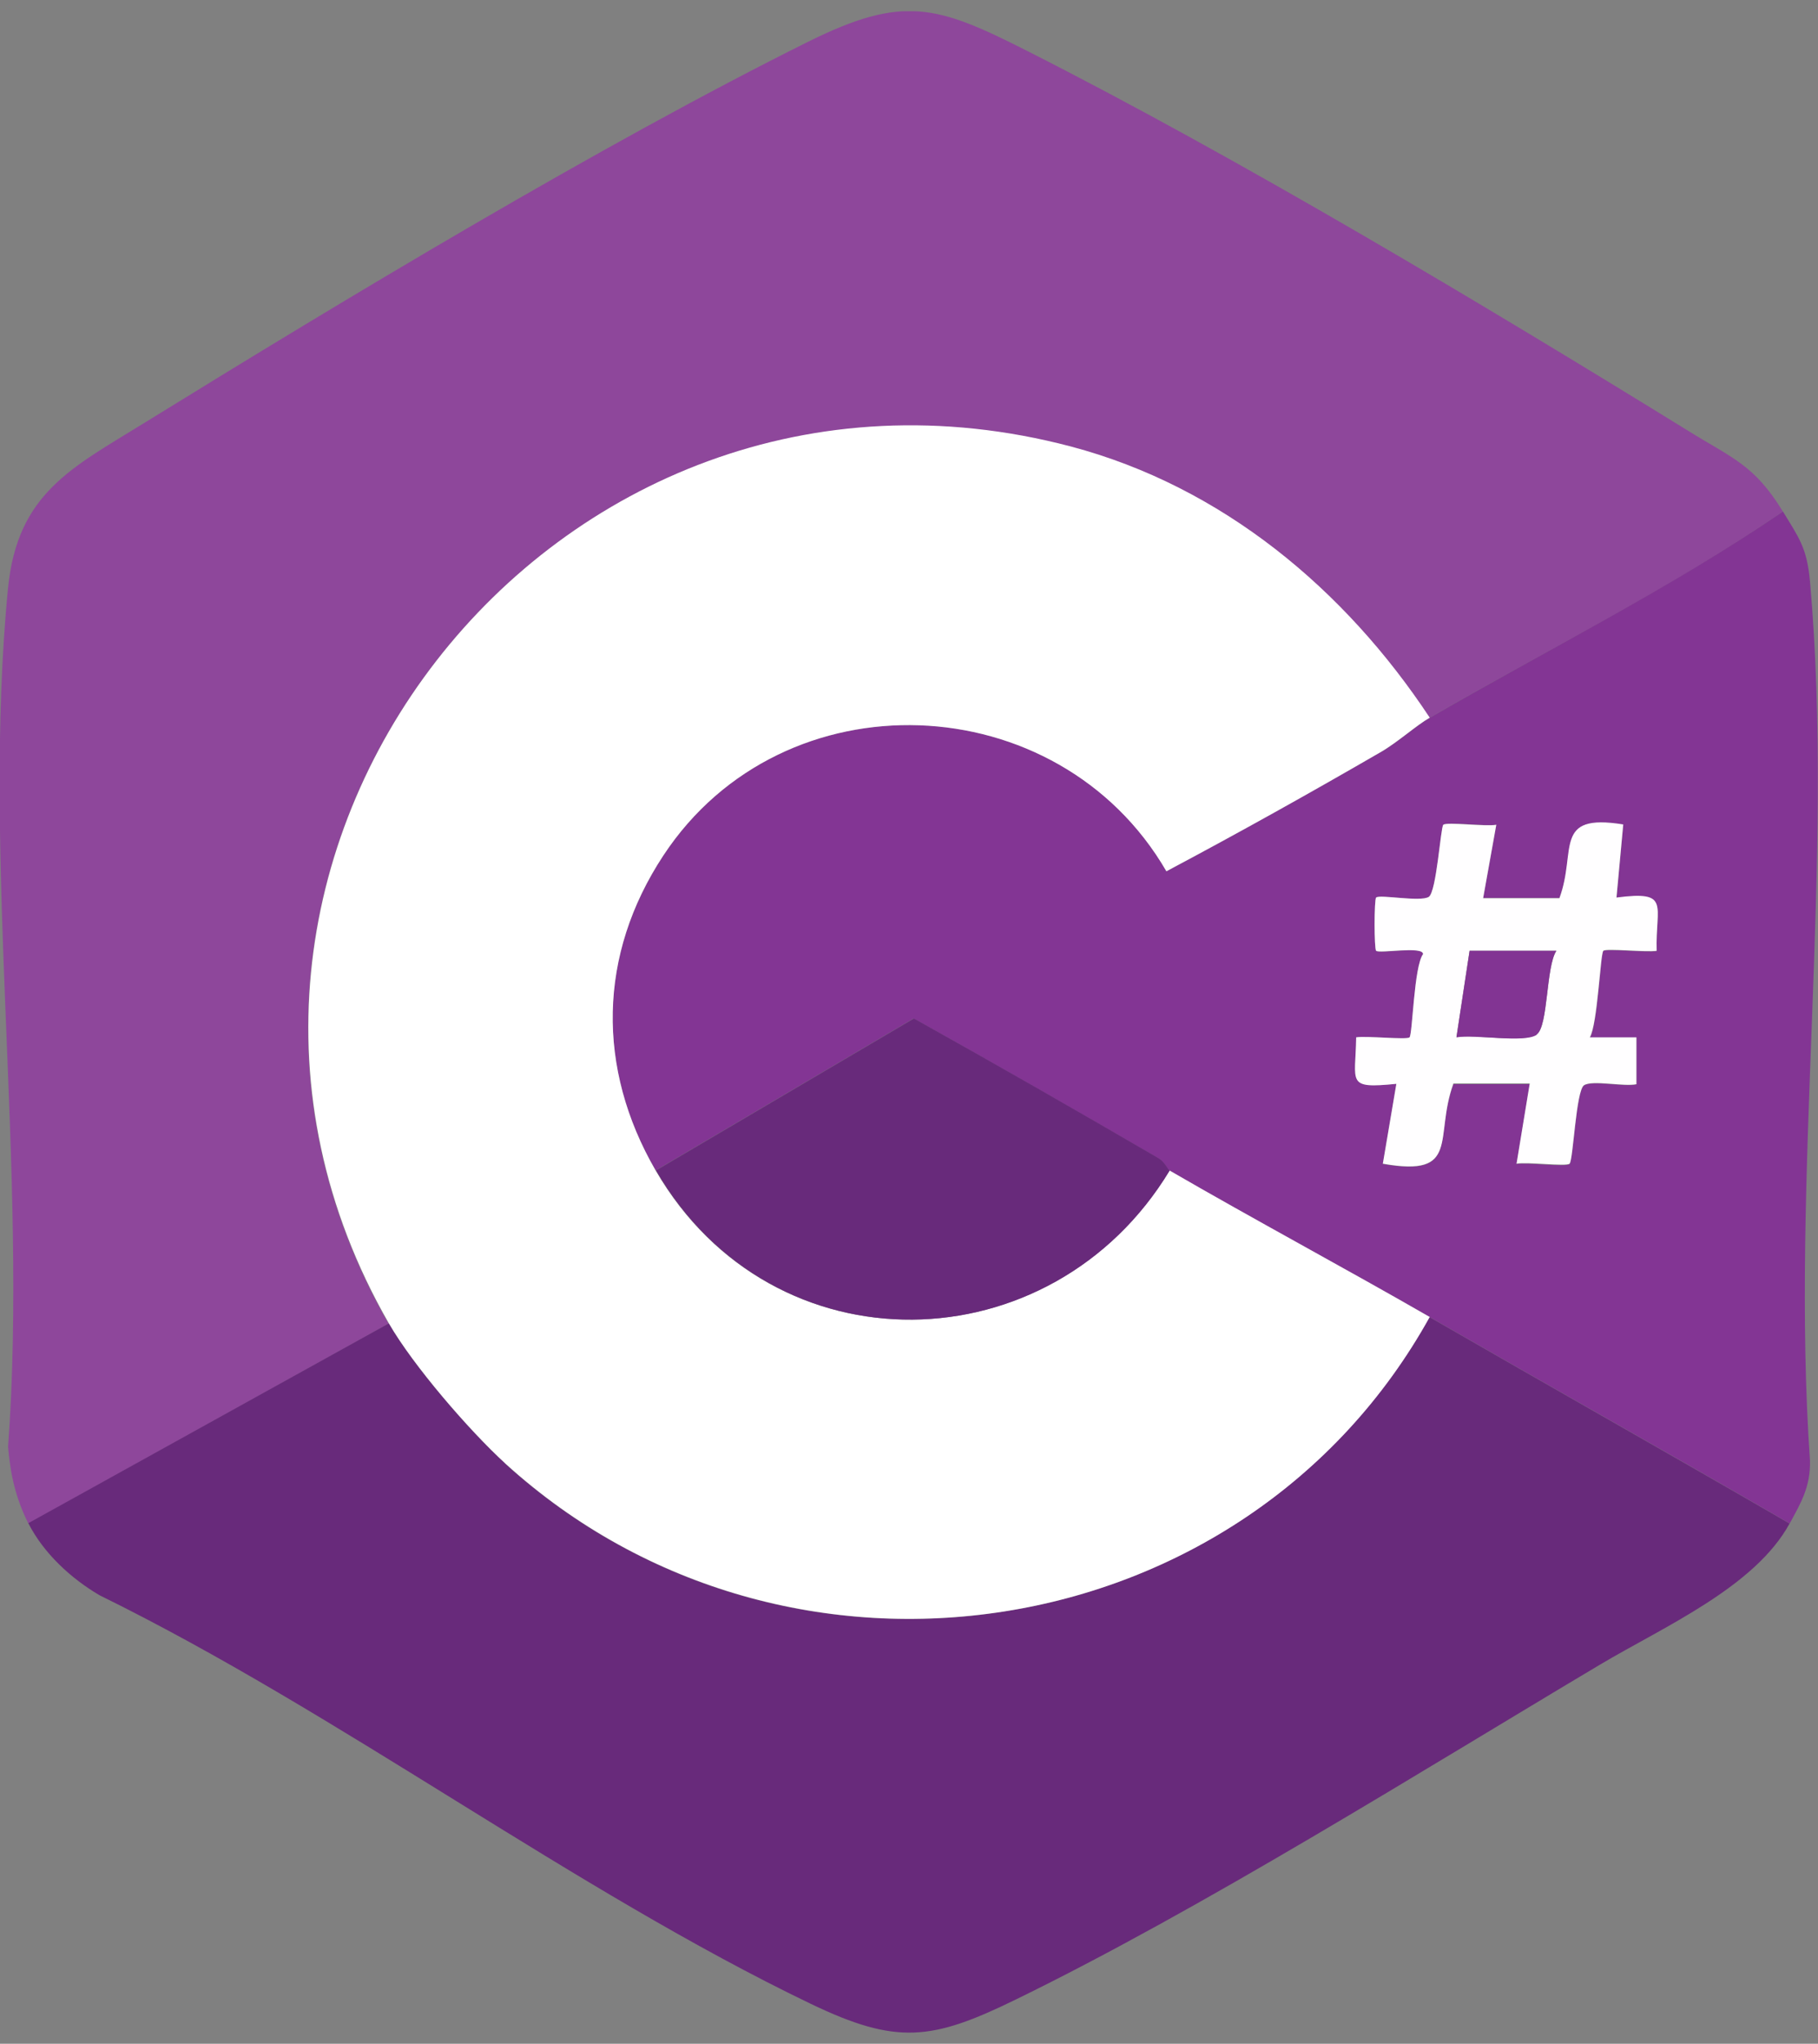
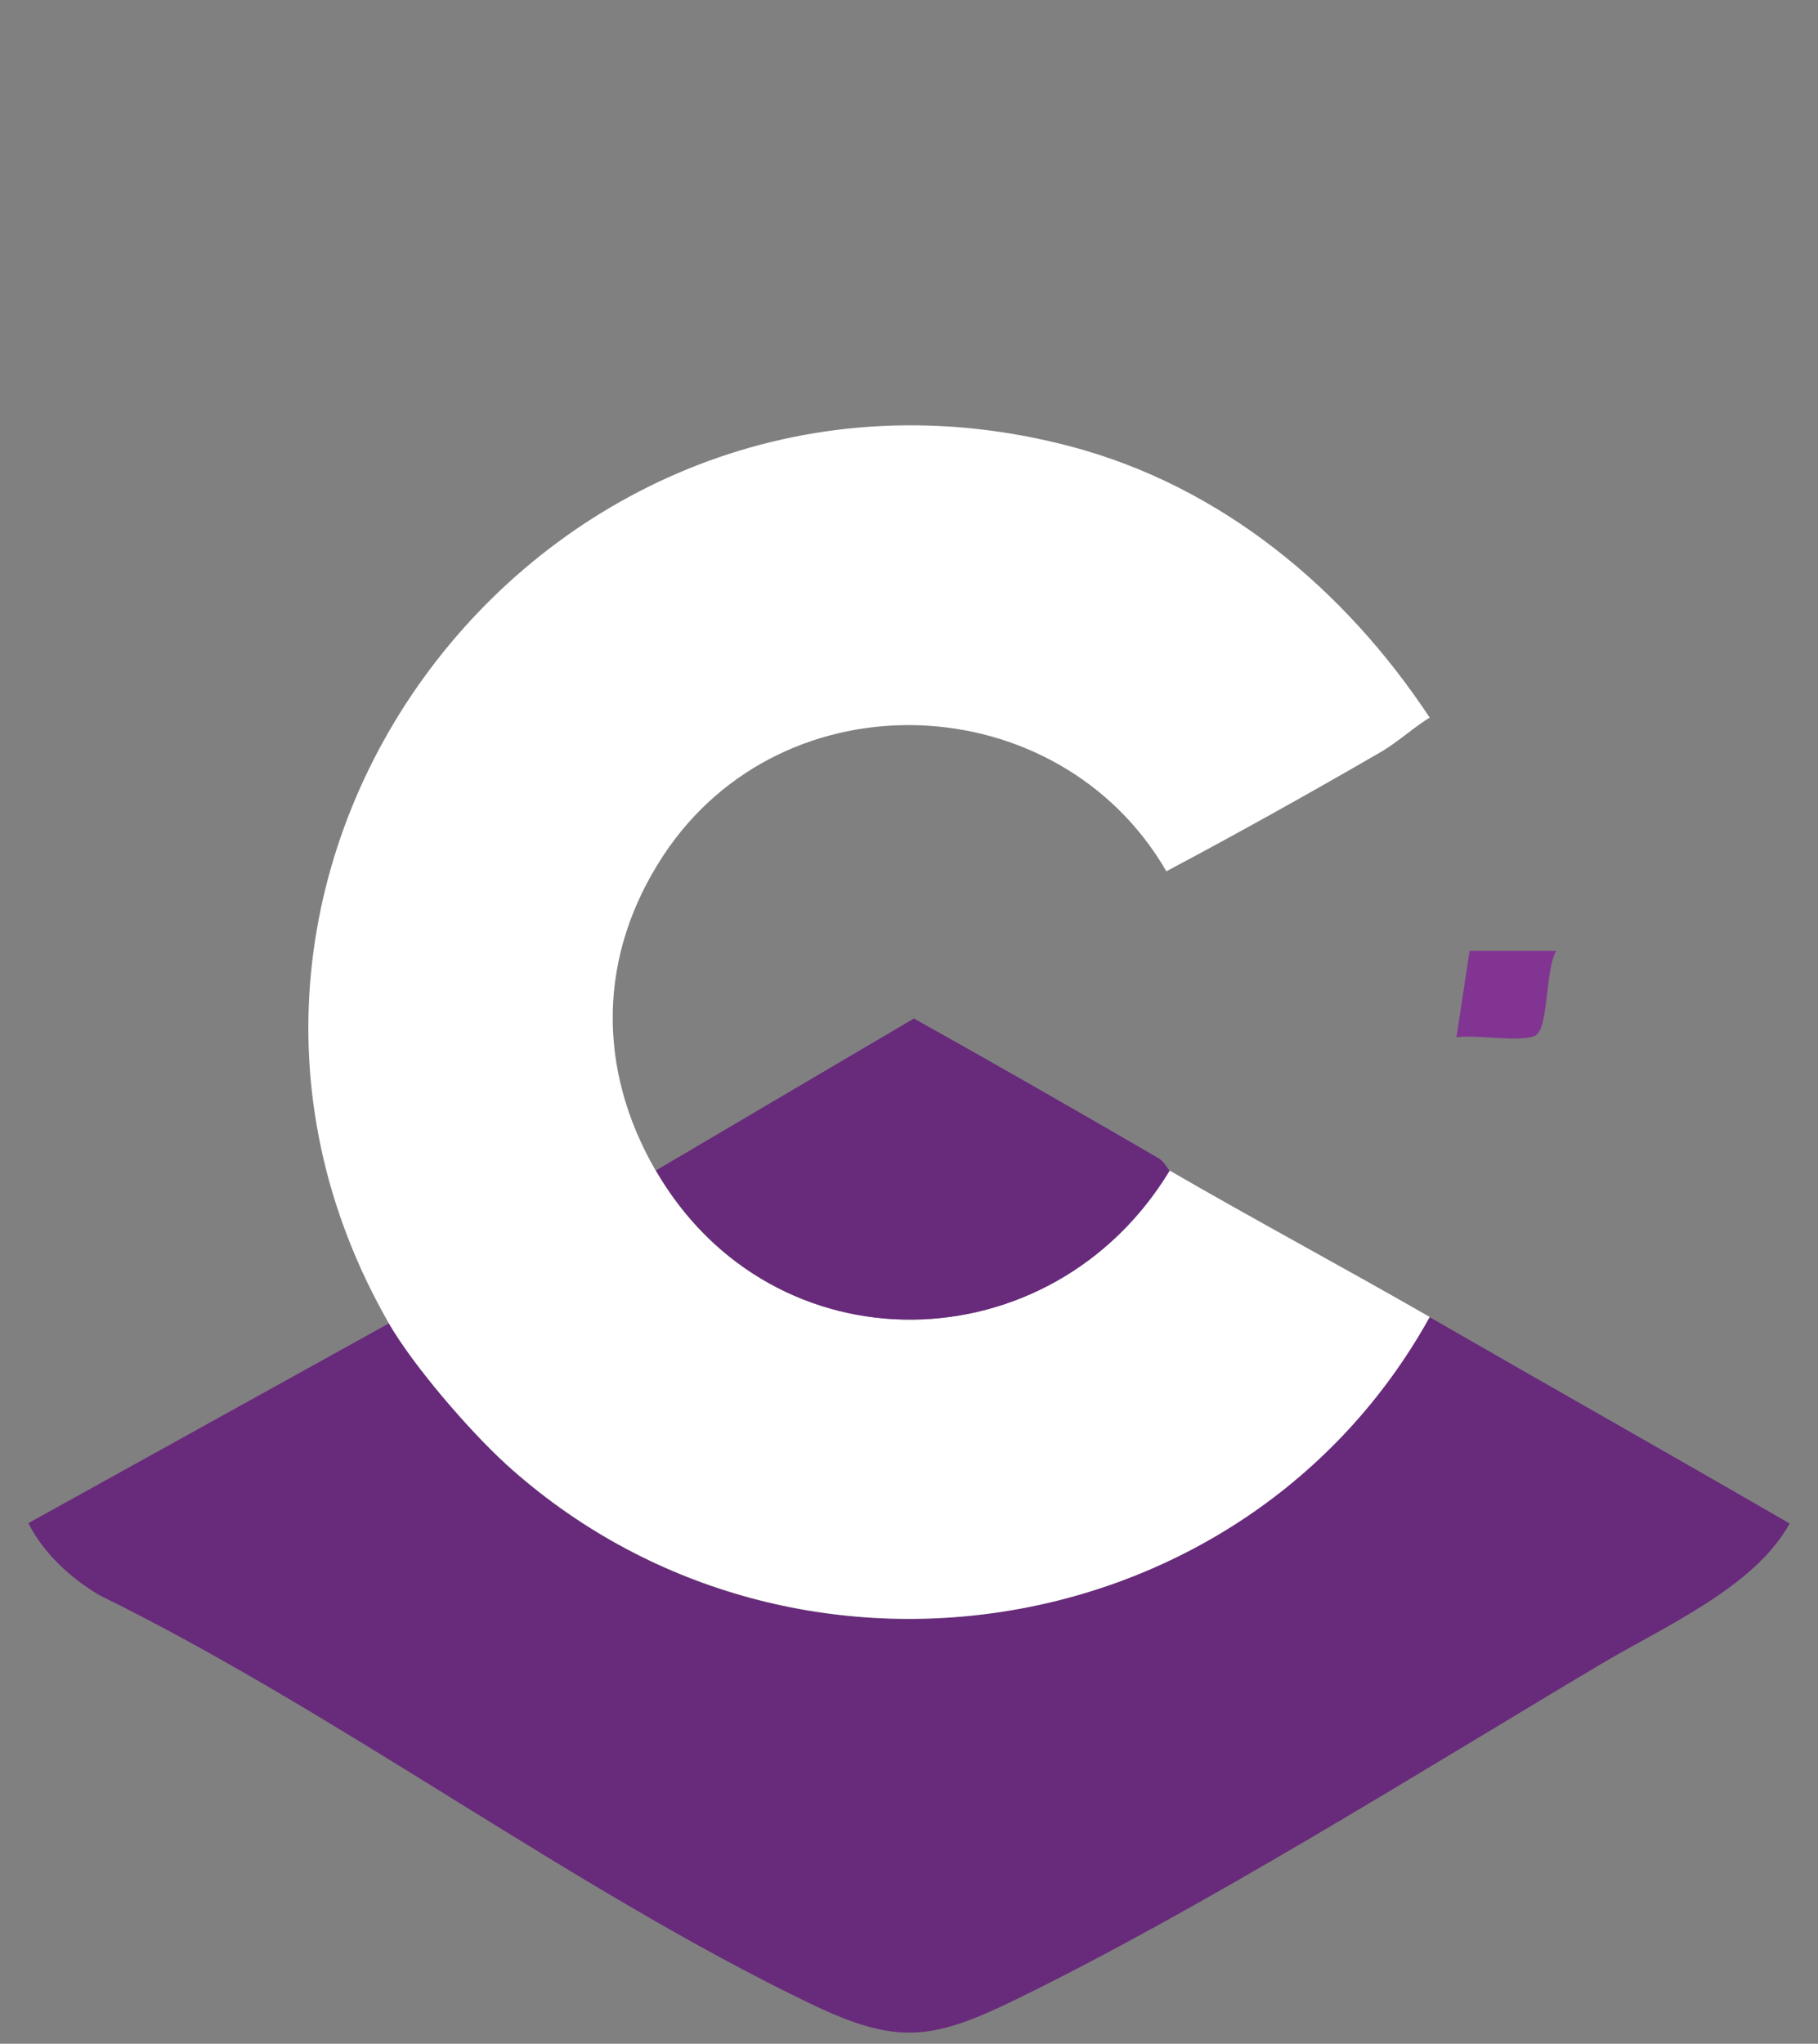
<svg xmlns="http://www.w3.org/2000/svg" width="81" height="91" viewBox="0 0 81 91" fill="none">
  <rect x="0" y="0" width="81" height="91" fill="#808080" stroke="none" />
  <g clip-path="url(#clip0_1571_14746)">
-     <path d="M0.36 64.43C0.466 65.675 0.706 66.725 1.263 67.835L17.312 58.94C5.535 38.435 24.593 13.805 47.697 19.895C54.435 21.665 59.911 26.24 63.686 31.97C68.936 28.925 74.441 26.21 79.435 22.775C78.156 20.69 77.209 20.42 75.178 19.16C66.183 13.61 55.112 6.995 45.741 2.255C41.74 0.23 40.236 -0.235 36.024 1.85C26.729 6.47 15.327 13.34 6.407 18.845C3.203 20.825 0.781 21.965 0.36 26.165C-0.828 38.225 1.263 52.16 0.36 64.415V64.43Z" fill="#8E479B" />
    <path d="M22.516 65.166C20.891 63.681 18.409 60.816 17.326 58.926L1.262 67.821C1.939 69.156 3.157 70.281 4.436 71.031C15.13 76.281 25.494 84.111 36.129 89.226C39.949 91.056 41.514 90.861 45.259 89.031C53.592 84.966 63.219 78.921 71.311 74.106C74.139 72.426 78.185 70.671 79.735 67.836C74.395 64.746 69.025 61.716 63.685 58.641C55.457 73.476 35.091 76.611 22.501 65.166H22.516Z" fill="#682A7B" />
-     <path d="M61.524 33.485C58.38 35.3 55.191 37.085 51.972 38.795C47.159 30.5 34.9 29.99 29.56 38.09C26.642 42.515 26.567 47.57 29.214 52.115L40.706 45.35C44.361 47.39 47.986 49.475 51.611 51.575C51.882 51.74 52.017 52.07 52.093 52.115C55.913 54.335 59.854 56.435 63.69 58.64C69.029 61.715 74.415 64.745 79.739 67.835C80.236 66.92 80.672 66.2 80.642 65.03C79.769 52.415 81.755 38.33 80.642 25.88C80.506 24.395 80.16 23.96 79.438 22.775C74.43 26.195 68.939 28.925 63.69 31.97C63.088 32.315 62.261 33.065 61.509 33.5L61.524 33.485ZM61.614 51.815L62.216 48.26C59.959 48.47 60.395 48.215 60.426 46.19C60.877 46.115 62.682 46.31 62.802 46.19C62.938 46.055 62.998 43.04 63.404 42.485C63.419 42.11 61.464 42.485 61.313 42.335C61.223 42.245 61.223 40.04 61.313 39.965C61.464 39.815 63.284 40.175 63.66 39.935C64.006 39.71 64.186 36.845 64.306 36.725C64.472 36.575 66.202 36.8 66.668 36.725L66.081 39.98H69.481C70.278 37.88 69.18 36.215 72.324 36.725L72.023 39.98C74.46 39.68 73.753 40.31 73.813 42.35C73.362 42.425 71.557 42.23 71.436 42.35C71.301 42.485 71.195 45.62 70.835 46.205H72.91V48.29C72.339 48.41 70.94 48.095 70.579 48.335C70.218 48.56 70.097 51.68 69.932 51.83C69.767 51.98 68.037 51.755 67.57 51.83L68.157 48.275H64.758C63.87 50.66 65.104 52.445 61.614 51.83V51.815Z" fill="#833594" />
    <path d="M22.516 65.165C35.091 76.595 55.473 73.475 63.701 58.64C59.865 56.435 55.939 54.335 52.103 52.115C46.839 60.83 34.429 61.115 29.21 52.115C26.578 47.57 26.638 42.515 29.556 38.09C34.896 29.99 47.155 30.5 51.968 38.795C55.187 37.085 58.361 35.315 61.52 33.485C62.272 33.05 63.099 32.3 63.701 31.955C59.925 26.24 54.45 21.665 47.711 19.88C24.607 13.79 5.549 38.42 17.327 58.925C18.41 60.8 20.892 63.68 22.516 65.165Z" fill="white" />
    <path d="M52.105 52.115C52.03 52.07 51.895 51.74 51.624 51.575C48.014 49.475 44.374 47.39 40.718 45.35L29.227 52.115C34.446 61.115 46.855 60.83 52.12 52.115H52.105Z" fill="#682A7B" />
-     <path d="M64.756 48.244H68.156L67.569 51.814C68.035 51.724 69.765 51.949 69.931 51.814C70.096 51.649 70.216 48.544 70.577 48.319C70.953 48.079 72.352 48.394 72.909 48.274V46.189H70.833C71.179 45.604 71.299 42.484 71.435 42.334C71.555 42.214 73.36 42.409 73.811 42.334C73.751 40.294 74.458 39.649 72.021 39.964L72.322 36.709C69.163 36.199 70.261 37.879 69.479 39.994H66.08L66.666 36.724C66.2 36.814 64.455 36.589 64.305 36.724C64.185 36.844 64.004 39.709 63.658 39.934C63.282 40.174 61.477 39.814 61.312 39.964C61.221 40.054 61.221 42.259 61.312 42.334C61.447 42.469 63.417 42.109 63.403 42.484C62.996 43.024 62.936 46.054 62.801 46.189C62.681 46.309 60.876 46.114 60.424 46.189C60.394 48.229 59.958 48.484 62.214 48.259L61.612 51.814C65.102 52.429 63.884 50.644 64.756 48.244ZM65.478 42.334H69.344C68.878 43.039 68.983 45.694 68.472 46.054C67.915 46.459 65.704 46.039 64.892 46.174L65.478 42.319V42.334Z" fill="#FFFEFF" />
    <path d="M68.471 46.056C68.982 45.681 68.877 43.026 69.343 42.336H65.477L64.891 46.191C65.703 46.041 67.929 46.461 68.471 46.071V46.056Z" fill="#823493" />
  </g>
  <defs>
    <clipPath id="clip0_1571_14746">
      <rect width="81" height="90" fill="white" transform="translate(0 0.5)" />
    </clipPath>
  </defs>
</svg>